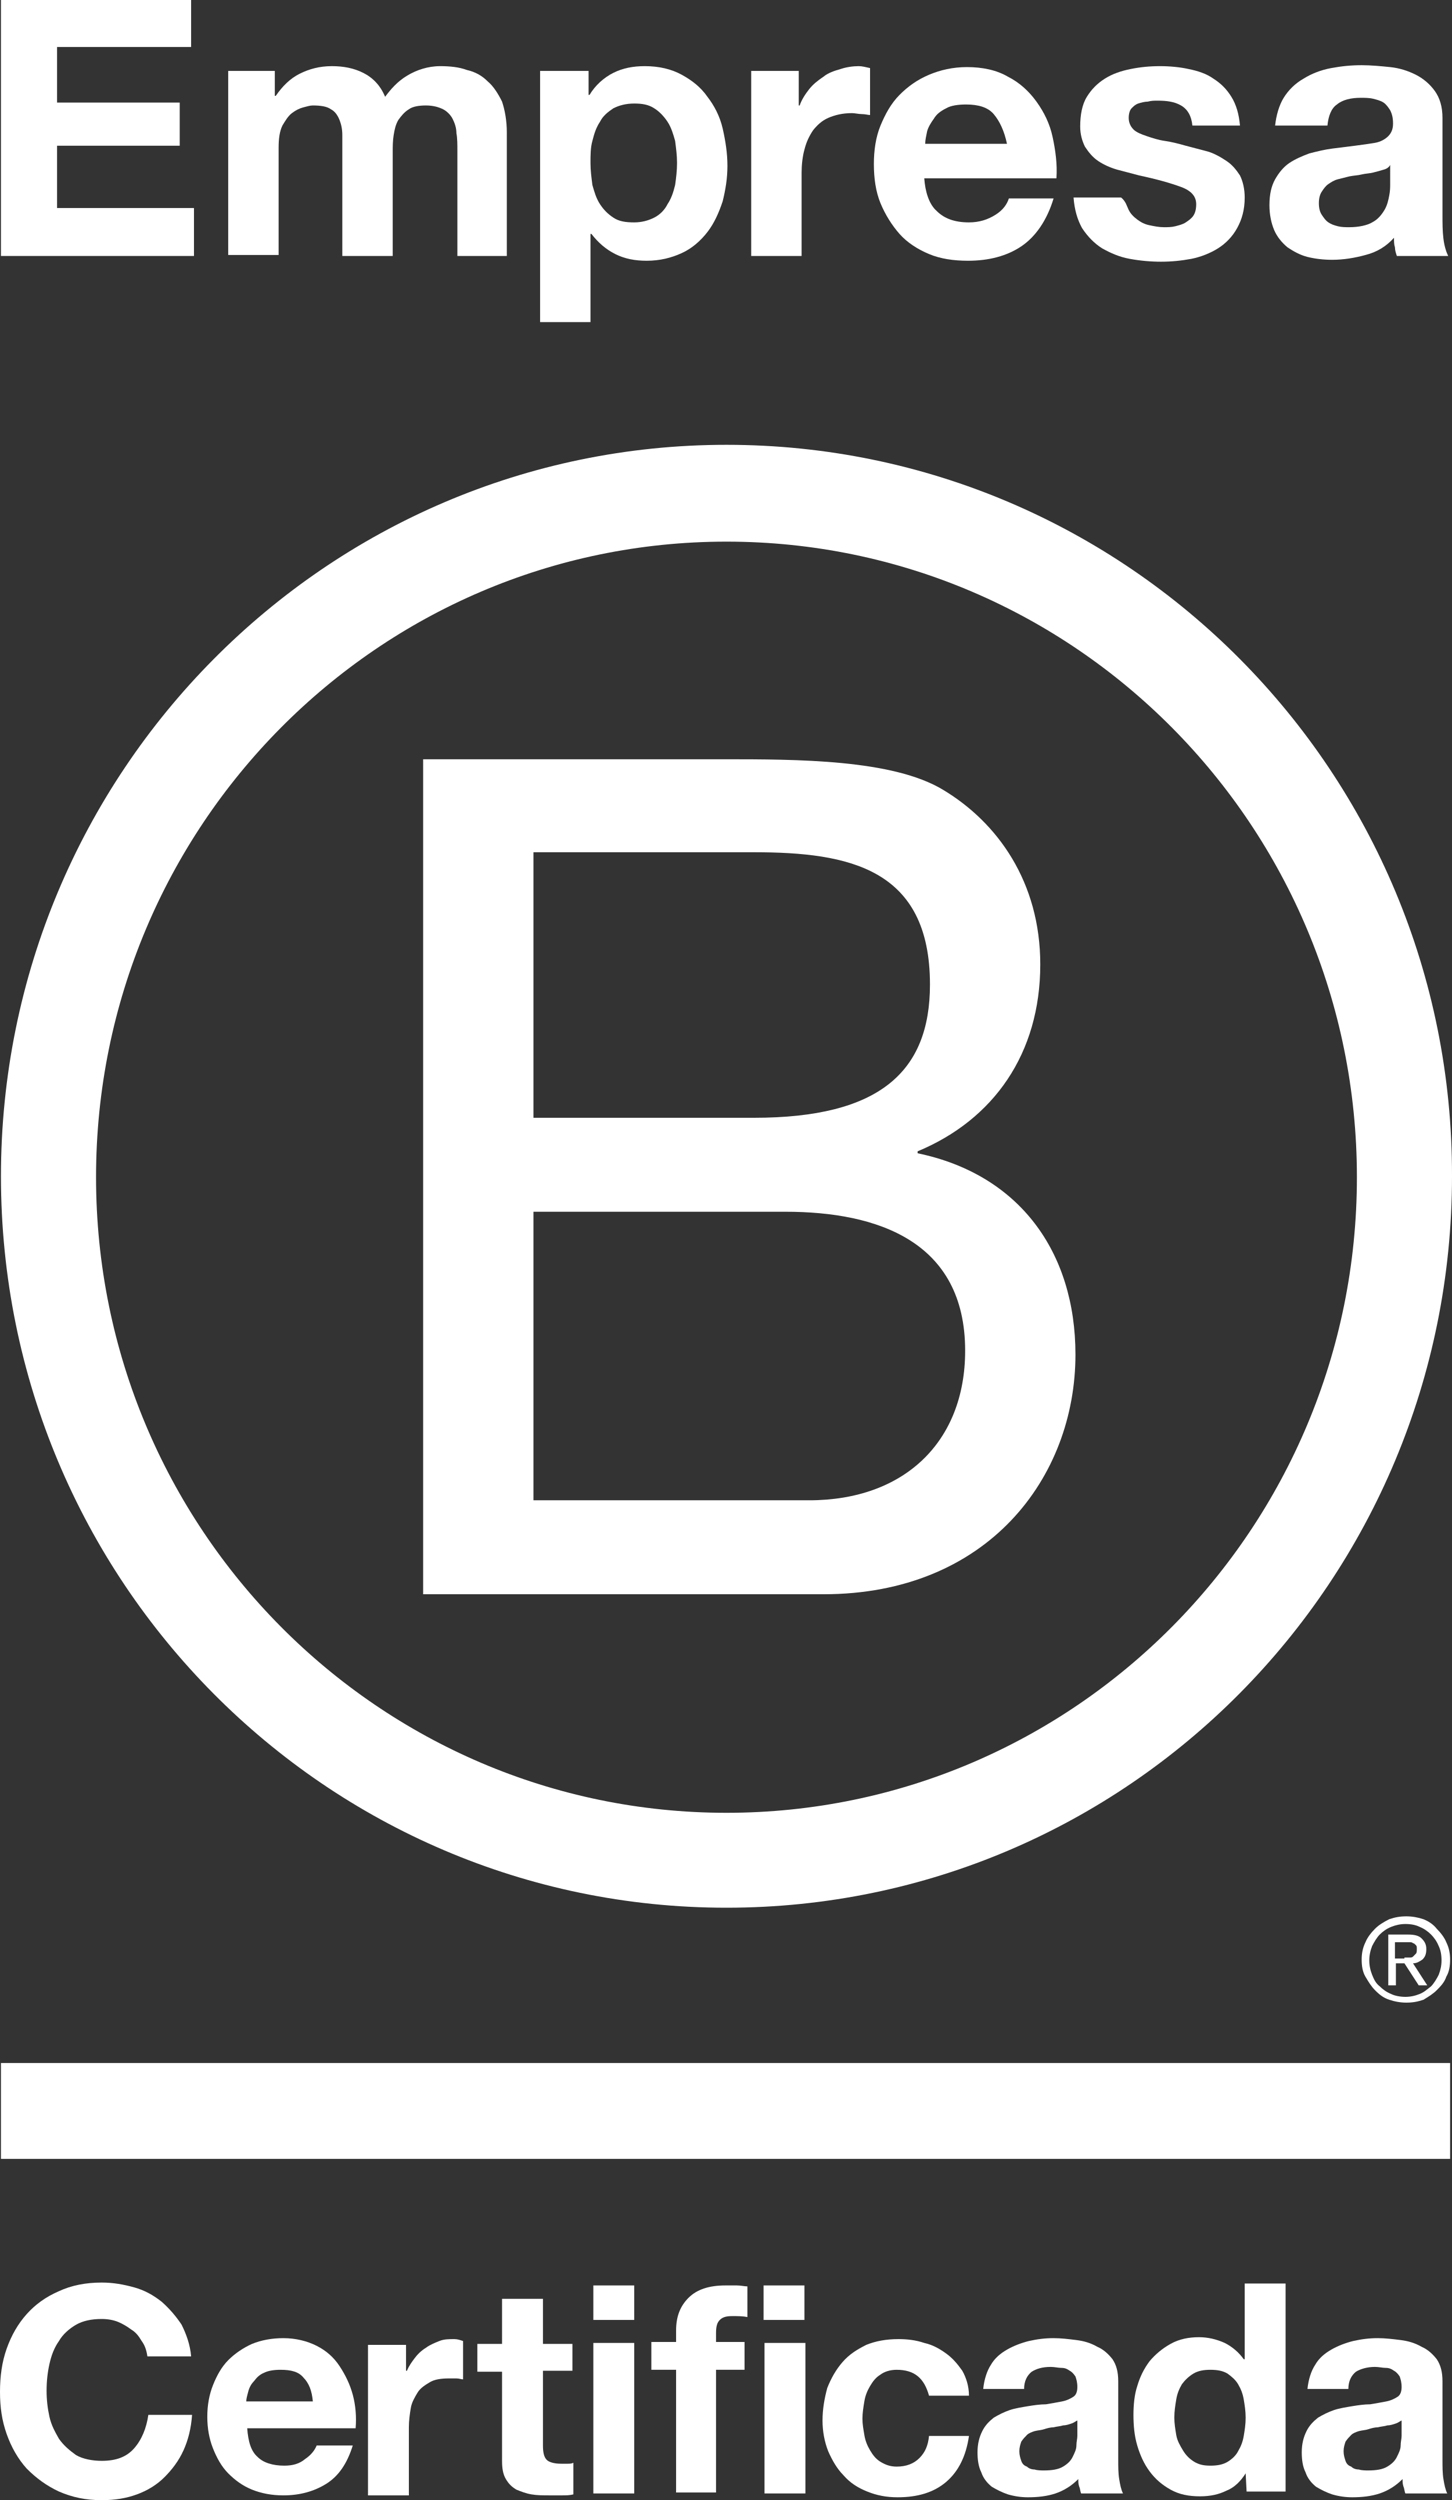
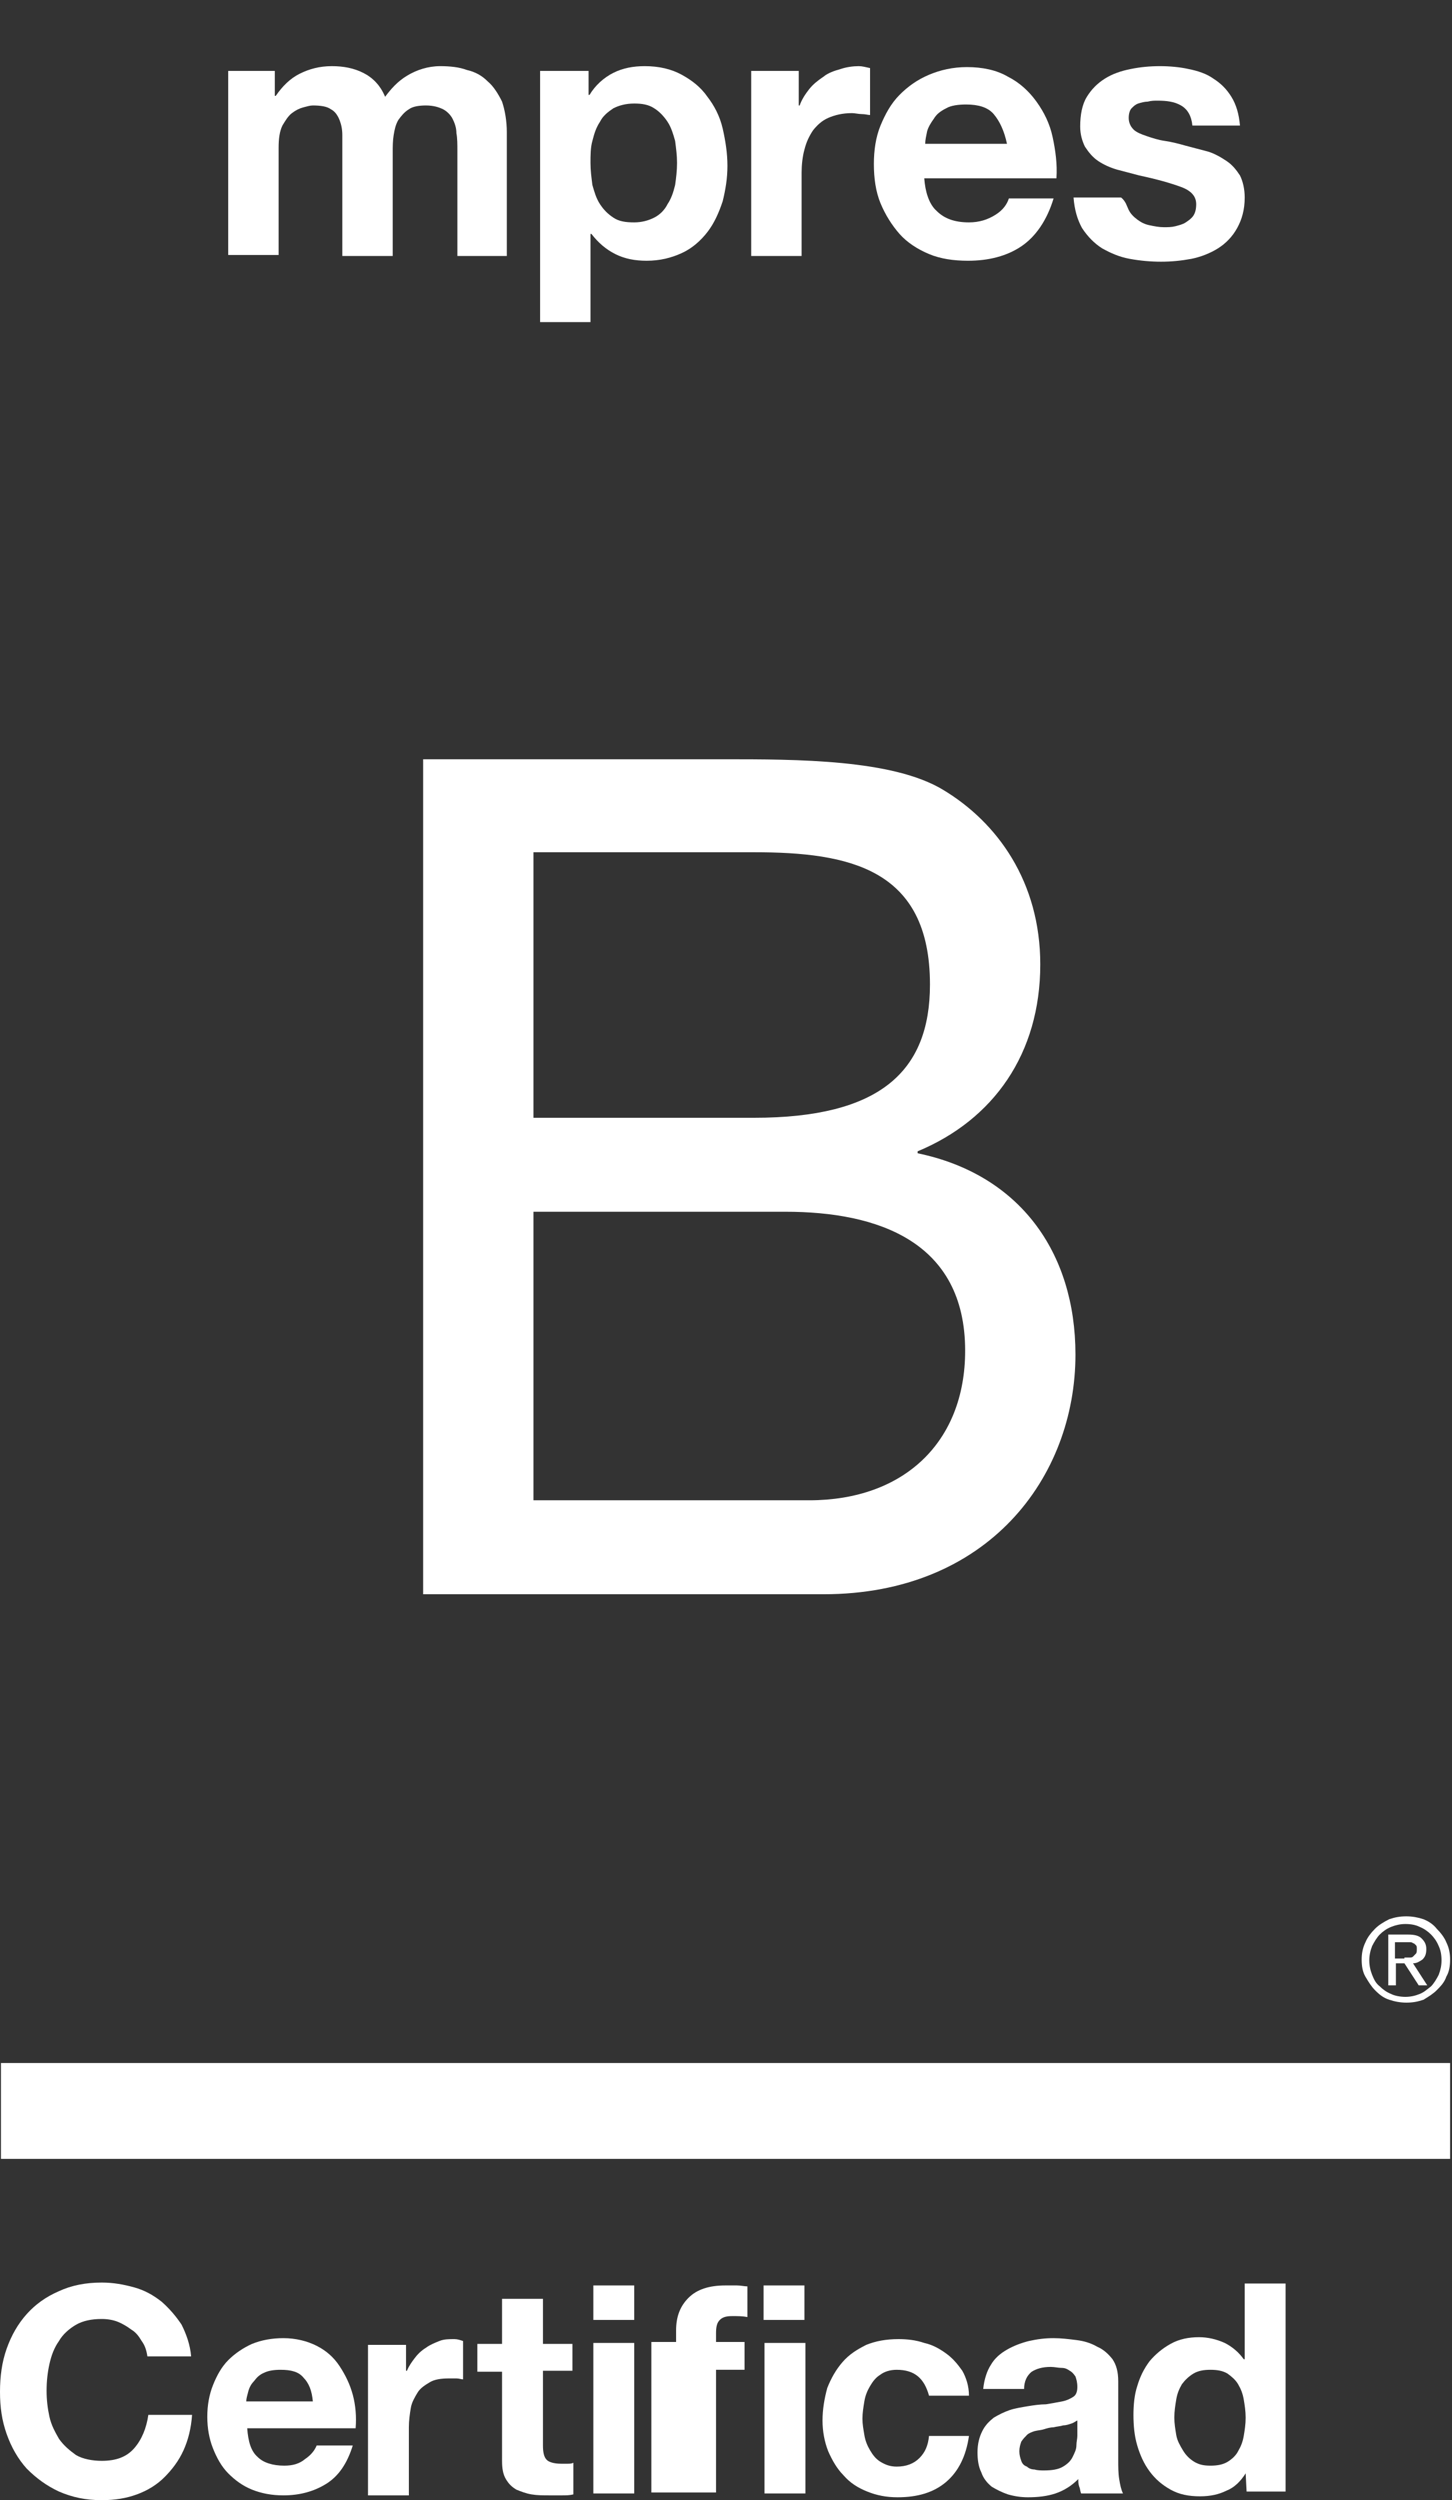
<svg xmlns="http://www.w3.org/2000/svg" width="61" height="105" viewBox="0 0 61 105" fill="none">
  <rect x="0" y="0" width="61" height="105" fill="#333333" stroke="none" />
  <path d="M17.777 31.887H30.4C33.476 31.887 37.511 31.887 39.628 33.175C41.905 34.544 43.703 37.04 43.703 40.502C43.703 44.247 41.745 47.025 38.549 48.353V48.434C42.824 49.319 45.181 52.581 45.181 56.888C45.181 62.042 41.505 66.954 34.595 66.954H17.777V31.887ZM22.411 46.944H31.678C36.952 46.944 39.069 45.011 39.069 41.348C39.069 36.476 35.673 35.792 31.678 35.792H22.411V46.944ZM22.411 63.008H33.995C37.99 63.008 40.547 60.552 40.547 56.727C40.547 52.138 36.872 50.89 32.997 50.89H22.411V63.008Z" fill="white" />
-   <path d="M57.005 49.44C57.005 64.176 45.141 76.133 30.52 76.133C15.899 76.133 4.035 64.176 4.035 49.44C4.035 34.705 15.899 22.747 30.52 22.747C45.141 22.747 57.005 34.705 57.005 49.44ZM30.52 18.681C13.702 18.681 0.04 32.45 0.04 49.4C0.04 66.39 13.702 80.119 30.52 80.119C47.378 80.119 61 66.35 61 49.4C61.04 32.45 47.378 18.681 30.52 18.681Z" fill="white" />
  <path d="M60.92 86.641H0.04V90.667H60.92V86.641Z" fill="white" />
  <path d="M59.002 82.212C59.082 82.212 59.162 82.212 59.202 82.212C59.282 82.212 59.322 82.212 59.362 82.172C59.402 82.132 59.442 82.092 59.482 82.051C59.522 82.011 59.522 81.931 59.522 81.85C59.522 81.77 59.522 81.729 59.482 81.689C59.442 81.649 59.402 81.609 59.362 81.609C59.322 81.568 59.282 81.568 59.202 81.568C59.162 81.568 59.082 81.568 59.042 81.568H58.603V82.253H59.002V82.212ZM59.162 81.246C59.402 81.246 59.602 81.286 59.722 81.407C59.841 81.528 59.921 81.649 59.921 81.85C59.921 82.051 59.881 82.172 59.761 82.293C59.642 82.374 59.522 82.454 59.362 82.454L59.961 83.38H59.602L59.002 82.454H58.643V83.38H58.323V81.246H59.162ZM57.644 82.937C57.724 83.138 57.804 83.299 57.964 83.42C58.084 83.541 58.243 83.662 58.443 83.742C58.603 83.823 58.843 83.863 59.042 83.863C59.242 83.863 59.442 83.823 59.642 83.742C59.841 83.662 59.961 83.541 60.121 83.42C60.241 83.299 60.361 83.098 60.441 82.937C60.52 82.736 60.56 82.534 60.56 82.333C60.56 82.092 60.52 81.89 60.441 81.729C60.361 81.528 60.241 81.367 60.121 81.246C60.001 81.125 59.841 81.005 59.642 80.924C59.482 80.844 59.282 80.803 59.042 80.803C58.843 80.803 58.643 80.844 58.443 80.924C58.243 81.005 58.084 81.125 57.964 81.246C57.844 81.367 57.724 81.568 57.644 81.729C57.564 81.931 57.525 82.132 57.525 82.333C57.525 82.534 57.564 82.736 57.644 82.937ZM57.365 81.568C57.445 81.367 57.604 81.166 57.764 81.005C57.924 80.844 58.124 80.723 58.363 80.602C58.603 80.522 58.803 80.481 59.082 80.481C59.322 80.481 59.562 80.522 59.801 80.602C60.001 80.683 60.201 80.803 60.361 81.005C60.52 81.166 60.68 81.367 60.76 81.568C60.88 81.81 60.92 82.051 60.92 82.293C60.92 82.575 60.88 82.816 60.76 83.018C60.68 83.259 60.52 83.42 60.361 83.581C60.201 83.742 60.001 83.863 59.801 83.984C59.562 84.064 59.362 84.105 59.082 84.105C58.843 84.105 58.603 84.064 58.363 83.984C58.124 83.903 57.964 83.783 57.764 83.581C57.604 83.42 57.484 83.219 57.365 83.018C57.245 82.816 57.205 82.575 57.205 82.293C57.205 82.051 57.245 81.81 57.365 81.568Z" fill="white" />
-   <path d="M8.029 0V1.973H2.397V4.308H7.55V6.12H2.397V8.737H8.149V10.75H0.04V0H8.029Z" fill="white" />
  <path d="M11.545 2.979V4.026H11.585C11.864 3.623 12.184 3.301 12.584 3.1C12.983 2.899 13.422 2.778 13.942 2.778C14.421 2.778 14.861 2.859 15.26 3.06C15.659 3.261 15.979 3.583 16.179 4.066C16.418 3.744 16.698 3.422 17.098 3.181C17.497 2.939 17.976 2.778 18.496 2.778C18.895 2.778 19.295 2.818 19.614 2.939C19.974 3.02 20.253 3.181 20.493 3.422C20.733 3.623 20.933 3.946 21.092 4.268C21.212 4.63 21.292 5.073 21.292 5.556V10.75H19.215V6.321C19.215 6.079 19.215 5.798 19.175 5.596C19.175 5.355 19.095 5.153 19.015 4.992C18.935 4.831 18.775 4.67 18.616 4.59C18.456 4.509 18.216 4.429 17.896 4.429C17.617 4.429 17.337 4.469 17.177 4.59C16.978 4.711 16.858 4.872 16.738 5.033C16.618 5.234 16.578 5.435 16.538 5.677C16.498 5.918 16.498 6.16 16.498 6.401V10.75H14.381V6.361C14.381 6.12 14.381 5.918 14.381 5.677C14.381 5.435 14.341 5.234 14.261 5.033C14.181 4.831 14.062 4.67 13.902 4.59C13.742 4.469 13.462 4.429 13.143 4.429C13.023 4.429 12.903 4.469 12.743 4.509C12.584 4.549 12.424 4.63 12.264 4.751C12.104 4.872 11.984 5.073 11.864 5.274C11.745 5.516 11.705 5.838 11.705 6.2V10.709H9.587V2.979H11.545Z" fill="white" />
  <path d="M24.727 2.979V3.986H24.767C25.007 3.583 25.367 3.261 25.766 3.06C26.166 2.859 26.605 2.778 27.084 2.778C27.684 2.778 28.203 2.899 28.642 3.14C29.082 3.382 29.441 3.664 29.721 4.066C30.001 4.429 30.24 4.872 30.36 5.395C30.48 5.918 30.56 6.442 30.56 6.965C30.56 7.489 30.48 7.972 30.36 8.455C30.2 8.938 30.001 9.381 29.721 9.743C29.441 10.105 29.082 10.428 28.642 10.629C28.203 10.83 27.724 10.951 27.164 10.951C26.685 10.951 26.245 10.87 25.846 10.669C25.447 10.468 25.127 10.186 24.847 9.824H24.807V13.528H22.69V2.979H24.727ZM27.484 9.139C27.724 9.018 27.923 8.817 28.043 8.576C28.203 8.334 28.283 8.092 28.363 7.77C28.403 7.489 28.443 7.166 28.443 6.844C28.443 6.522 28.403 6.24 28.363 5.918C28.283 5.636 28.203 5.355 28.043 5.113C27.883 4.872 27.684 4.67 27.484 4.549C27.244 4.388 26.965 4.348 26.645 4.348C26.285 4.348 26.006 4.429 25.766 4.549C25.526 4.711 25.327 4.872 25.207 5.113C25.047 5.355 24.967 5.596 24.887 5.918C24.807 6.2 24.807 6.522 24.807 6.844C24.807 7.166 24.847 7.448 24.887 7.77C24.967 8.052 25.047 8.334 25.207 8.576C25.367 8.817 25.526 8.978 25.766 9.139C26.006 9.3 26.285 9.34 26.645 9.34C26.965 9.34 27.244 9.26 27.484 9.139Z" fill="white" />
  <path d="M33.556 2.979V4.429H33.596C33.676 4.187 33.836 3.946 33.995 3.744C34.155 3.543 34.355 3.382 34.595 3.221C34.794 3.06 35.034 2.979 35.314 2.899C35.553 2.818 35.833 2.778 36.073 2.778C36.232 2.778 36.352 2.818 36.552 2.859V4.831C36.472 4.831 36.352 4.791 36.193 4.791C36.073 4.791 35.913 4.751 35.793 4.751C35.394 4.751 35.074 4.831 34.794 4.952C34.515 5.073 34.315 5.274 34.155 5.475C33.995 5.717 33.876 5.959 33.796 6.281C33.716 6.562 33.676 6.925 33.676 7.247V10.75H31.559V2.979H33.556Z" fill="white" />
  <path d="M39.348 8.857C39.668 9.179 40.107 9.34 40.707 9.34C41.146 9.34 41.505 9.22 41.825 9.018C42.145 8.817 42.304 8.576 42.384 8.334H44.262C43.982 9.26 43.503 9.944 42.904 10.347C42.304 10.75 41.545 10.951 40.667 10.951C40.067 10.951 39.508 10.87 39.029 10.669C38.549 10.468 38.11 10.186 37.79 9.824C37.471 9.461 37.191 9.018 36.991 8.535C36.792 8.052 36.712 7.489 36.712 6.885C36.712 6.321 36.792 5.757 36.991 5.274C37.191 4.791 37.431 4.348 37.79 3.986C38.15 3.623 38.549 3.342 39.029 3.14C39.508 2.939 40.027 2.818 40.627 2.818C41.266 2.818 41.865 2.939 42.344 3.221C42.824 3.462 43.223 3.825 43.543 4.268C43.862 4.711 44.102 5.194 44.222 5.757C44.342 6.321 44.422 6.885 44.382 7.489H38.829C38.869 8.052 39.029 8.576 39.348 8.857ZM41.745 4.791C41.505 4.509 41.106 4.388 40.587 4.388C40.267 4.388 39.948 4.429 39.748 4.549C39.508 4.67 39.348 4.791 39.228 4.992C39.109 5.153 38.989 5.355 38.949 5.516C38.909 5.717 38.869 5.878 38.869 6.039H42.304C42.185 5.475 41.985 5.073 41.745 4.791Z" fill="white" />
  <path d="M47.418 8.817C47.498 8.978 47.617 9.099 47.777 9.22C47.937 9.34 48.097 9.421 48.297 9.461C48.496 9.502 48.696 9.542 48.896 9.542C49.056 9.542 49.215 9.542 49.375 9.502C49.535 9.461 49.695 9.421 49.815 9.34C49.934 9.26 50.054 9.179 50.134 9.059C50.214 8.938 50.254 8.777 50.254 8.576C50.254 8.253 50.054 8.012 49.615 7.851C49.175 7.69 48.616 7.529 47.857 7.368C47.538 7.287 47.258 7.207 46.938 7.126C46.659 7.046 46.379 6.925 46.139 6.764C45.9 6.603 45.74 6.401 45.58 6.16C45.46 5.918 45.38 5.636 45.38 5.314C45.38 4.831 45.46 4.388 45.66 4.066C45.86 3.744 46.099 3.503 46.419 3.301C46.739 3.1 47.098 2.979 47.498 2.899C47.897 2.818 48.297 2.778 48.736 2.778C49.136 2.778 49.575 2.818 49.934 2.899C50.334 2.979 50.693 3.1 50.973 3.301C51.293 3.503 51.532 3.744 51.732 4.066C51.932 4.388 52.052 4.791 52.092 5.274H50.094C50.054 4.872 49.895 4.59 49.615 4.429C49.335 4.268 49.016 4.227 48.616 4.227C48.496 4.227 48.377 4.227 48.217 4.268C48.097 4.268 47.937 4.308 47.817 4.348C47.697 4.388 47.617 4.469 47.538 4.549C47.458 4.63 47.418 4.791 47.418 4.952C47.418 5.153 47.498 5.314 47.617 5.435C47.737 5.556 47.937 5.636 48.177 5.717C48.416 5.798 48.656 5.878 48.936 5.918C49.215 5.959 49.535 6.039 49.815 6.12C50.134 6.2 50.414 6.281 50.733 6.361C51.013 6.442 51.293 6.603 51.532 6.764C51.772 6.925 51.932 7.126 52.092 7.368C52.212 7.609 52.291 7.931 52.291 8.294C52.291 8.817 52.172 9.22 51.972 9.582C51.772 9.944 51.492 10.226 51.173 10.428C50.853 10.629 50.454 10.79 50.054 10.87C49.615 10.951 49.215 10.991 48.776 10.991C48.337 10.991 47.897 10.951 47.458 10.87C47.018 10.79 46.659 10.629 46.299 10.428C45.98 10.226 45.7 9.944 45.46 9.582C45.261 9.22 45.141 8.817 45.101 8.294H47.098C47.298 8.455 47.338 8.656 47.418 8.817Z" fill="white" />
-   <path d="M53.929 4.107C54.129 3.785 54.409 3.503 54.768 3.301C55.088 3.1 55.487 2.939 55.927 2.859C56.366 2.778 56.766 2.738 57.205 2.738C57.604 2.738 58.004 2.778 58.403 2.818C58.803 2.859 59.162 2.979 59.482 3.14C59.801 3.301 60.081 3.543 60.281 3.825C60.481 4.107 60.6 4.469 60.6 4.952V9.018C60.6 9.381 60.6 9.703 60.64 10.025C60.68 10.347 60.76 10.589 60.84 10.75H58.683C58.643 10.629 58.603 10.508 58.603 10.387C58.563 10.267 58.563 10.146 58.563 9.985C58.243 10.347 57.844 10.589 57.365 10.709C56.925 10.83 56.446 10.911 55.967 10.911C55.607 10.911 55.248 10.87 54.928 10.79C54.608 10.709 54.329 10.548 54.089 10.387C53.849 10.186 53.65 9.944 53.53 9.663C53.41 9.381 53.33 9.018 53.33 8.616C53.33 8.173 53.41 7.811 53.57 7.529C53.73 7.247 53.929 7.005 54.169 6.844C54.409 6.683 54.688 6.562 55.008 6.442C55.327 6.361 55.647 6.281 55.967 6.24C56.286 6.2 56.606 6.16 56.925 6.12C57.245 6.079 57.525 6.039 57.764 5.999C58.004 5.959 58.204 5.838 58.323 5.717C58.443 5.596 58.523 5.435 58.523 5.194C58.523 4.952 58.483 4.791 58.403 4.63C58.323 4.509 58.243 4.388 58.124 4.308C58.004 4.227 57.844 4.187 57.684 4.147C57.525 4.107 57.325 4.107 57.165 4.107C56.766 4.107 56.406 4.187 56.166 4.388C55.927 4.549 55.807 4.872 55.767 5.274H53.57C53.61 4.872 53.73 4.429 53.929 4.107ZM58.124 7.126C58.004 7.166 57.844 7.207 57.684 7.247C57.525 7.287 57.365 7.287 57.205 7.327C57.045 7.368 56.885 7.368 56.686 7.408C56.526 7.448 56.366 7.489 56.206 7.529C56.046 7.569 55.927 7.65 55.807 7.73C55.687 7.811 55.607 7.931 55.527 8.052C55.447 8.173 55.407 8.334 55.407 8.535C55.407 8.737 55.447 8.898 55.527 9.018C55.607 9.139 55.687 9.26 55.807 9.34C55.927 9.421 56.046 9.461 56.206 9.502C56.366 9.542 56.526 9.542 56.686 9.542C57.085 9.542 57.445 9.461 57.644 9.34C57.884 9.22 58.044 9.018 58.164 8.817C58.283 8.616 58.323 8.414 58.363 8.213C58.403 8.012 58.403 7.851 58.403 7.73V6.925C58.363 7.005 58.283 7.086 58.124 7.126Z" fill="white" />
  <path d="M5.952 98.317C5.832 98.115 5.713 97.954 5.513 97.834C5.353 97.713 5.153 97.592 4.954 97.511C4.754 97.431 4.514 97.391 4.274 97.391C3.835 97.391 3.475 97.471 3.196 97.632C2.916 97.793 2.637 98.035 2.477 98.317C2.277 98.599 2.157 98.921 2.077 99.283C1.997 99.645 1.957 100.008 1.957 100.41C1.957 100.773 1.997 101.135 2.077 101.497C2.157 101.86 2.317 102.141 2.477 102.423C2.676 102.705 2.916 102.906 3.196 103.108C3.475 103.269 3.875 103.349 4.274 103.349C4.874 103.349 5.313 103.188 5.633 102.826C5.952 102.464 6.152 101.98 6.232 101.417H8.069C8.029 101.98 7.91 102.464 7.71 102.906C7.51 103.349 7.231 103.712 6.911 104.034C6.591 104.356 6.192 104.597 5.752 104.758C5.313 104.919 4.834 105 4.274 105C3.595 105 3.036 104.879 2.477 104.638C1.957 104.396 1.518 104.074 1.119 103.671C0.759 103.269 0.479 102.786 0.28 102.222C0.08 101.658 0 101.095 0 100.451C0 99.806 0.08 99.203 0.28 98.639C0.479 98.075 0.759 97.592 1.119 97.189C1.478 96.787 1.917 96.465 2.477 96.223C2.996 95.982 3.595 95.861 4.274 95.861C4.754 95.861 5.193 95.941 5.633 96.062C6.072 96.183 6.432 96.384 6.791 96.666C7.111 96.948 7.39 97.27 7.63 97.632C7.83 98.035 7.99 98.478 8.029 98.961H6.192C6.152 98.679 6.072 98.478 5.952 98.317Z" fill="white" />
  <path d="M10.826 103.188C11.066 103.43 11.465 103.551 11.944 103.551C12.304 103.551 12.584 103.47 12.823 103.269C13.063 103.108 13.223 102.906 13.303 102.705H14.82C14.581 103.47 14.221 103.993 13.702 104.316C13.183 104.638 12.584 104.799 11.904 104.799C11.425 104.799 10.986 104.718 10.586 104.557C10.187 104.396 9.867 104.155 9.587 103.873C9.308 103.591 9.108 103.229 8.948 102.826C8.788 102.423 8.709 101.98 8.709 101.497C8.709 101.014 8.788 100.571 8.948 100.169C9.108 99.766 9.308 99.404 9.587 99.122C9.867 98.84 10.227 98.599 10.586 98.438C10.986 98.276 11.425 98.196 11.904 98.196C12.424 98.196 12.903 98.317 13.303 98.518C13.702 98.719 14.022 99.001 14.261 99.364C14.501 99.726 14.701 100.128 14.82 100.571C14.94 101.014 14.98 101.497 14.94 101.98H10.386C10.426 102.544 10.546 102.947 10.826 103.188ZM12.743 99.847C12.543 99.605 12.224 99.525 11.784 99.525C11.505 99.525 11.265 99.565 11.105 99.645C10.906 99.726 10.786 99.847 10.666 100.008C10.546 100.128 10.466 100.289 10.426 100.451C10.386 100.612 10.346 100.732 10.346 100.853H13.143C13.103 100.41 12.983 100.088 12.743 99.847Z" fill="white" />
  <path d="M17.058 98.397V99.565H17.098C17.177 99.364 17.297 99.203 17.417 99.041C17.537 98.88 17.697 98.719 17.896 98.599C18.056 98.478 18.256 98.397 18.456 98.317C18.655 98.236 18.855 98.236 19.095 98.236C19.215 98.236 19.335 98.276 19.454 98.317V99.927C19.375 99.927 19.295 99.887 19.175 99.887C19.055 99.887 18.935 99.887 18.855 99.887C18.536 99.887 18.256 99.927 18.056 100.048C17.857 100.169 17.657 100.289 17.537 100.491C17.417 100.692 17.297 100.893 17.257 101.135C17.217 101.377 17.177 101.658 17.177 101.94V104.799H15.46V98.478H17.058V98.397Z" fill="white" />
  <path d="M24.048 98.397V99.565H22.81V102.705C22.81 102.987 22.85 103.188 22.97 103.309C23.05 103.39 23.25 103.47 23.569 103.47C23.649 103.47 23.769 103.47 23.849 103.47C23.929 103.47 24.009 103.47 24.088 103.43V104.758C23.929 104.799 23.769 104.799 23.609 104.799C23.449 104.799 23.25 104.799 23.09 104.799C22.81 104.799 22.57 104.799 22.331 104.758C22.091 104.718 21.891 104.638 21.692 104.557C21.492 104.436 21.372 104.316 21.252 104.114C21.132 103.913 21.092 103.671 21.092 103.349V99.605H20.054V98.438H21.092V96.545H22.81V98.438H24.048V98.397Z" fill="white" />
  <path d="M24.927 95.982H26.645V97.431H24.927V95.982ZM26.645 104.718H24.927V98.397H26.645V104.718Z" fill="white" />
-   <path d="M27.364 99.525V98.357H28.403V97.874C28.403 97.31 28.562 96.867 28.922 96.505C29.282 96.143 29.801 95.982 30.48 95.982C30.64 95.982 30.8 95.982 30.959 95.982C31.119 95.982 31.279 96.022 31.399 96.022V97.31C31.199 97.27 30.999 97.27 30.76 97.27C30.52 97.27 30.36 97.31 30.24 97.431C30.12 97.552 30.081 97.713 30.081 97.995V98.357H31.279V99.525H30.081V104.678H28.403V99.525H27.364Z" fill="white" />
+   <path d="M27.364 99.525V98.357H28.403V97.874C28.403 97.31 28.562 96.867 28.922 96.505C29.282 96.143 29.801 95.982 30.48 95.982C30.64 95.982 30.8 95.982 30.959 95.982C31.119 95.982 31.279 96.022 31.399 96.022V97.31C31.199 97.27 30.999 97.27 30.76 97.27C30.52 97.27 30.36 97.31 30.24 97.431C30.12 97.552 30.081 97.713 30.081 97.995V98.357H31.279V99.525H30.081V104.678H28.403H27.364Z" fill="white" />
  <path d="M32.078 95.982H33.796V97.431H32.078V95.982ZM33.836 104.718H32.118V98.397H33.836V104.718Z" fill="white" />
  <path d="M37.67 99.525C37.391 99.525 37.151 99.605 36.991 99.726C36.792 99.847 36.672 100.008 36.552 100.209C36.432 100.41 36.352 100.612 36.312 100.853C36.272 101.095 36.232 101.336 36.232 101.578C36.232 101.819 36.272 102.021 36.312 102.262C36.352 102.504 36.432 102.705 36.552 102.906C36.672 103.108 36.792 103.269 36.991 103.39C37.191 103.51 37.391 103.591 37.67 103.591C38.07 103.591 38.39 103.47 38.629 103.229C38.869 102.987 38.989 102.705 39.029 102.303H40.707C40.587 103.148 40.267 103.792 39.748 104.235C39.228 104.678 38.549 104.879 37.711 104.879C37.231 104.879 36.832 104.799 36.432 104.638C36.033 104.477 35.713 104.275 35.434 103.953C35.154 103.671 34.954 103.309 34.794 102.947C34.635 102.544 34.555 102.101 34.555 101.658C34.555 101.175 34.635 100.732 34.754 100.289C34.914 99.887 35.114 99.525 35.394 99.203C35.673 98.88 35.993 98.679 36.392 98.478C36.792 98.317 37.231 98.236 37.75 98.236C38.11 98.236 38.469 98.276 38.829 98.397C39.188 98.478 39.468 98.639 39.748 98.84C40.027 99.041 40.227 99.283 40.427 99.565C40.587 99.847 40.707 100.209 40.707 100.612H39.029C38.829 99.887 38.429 99.525 37.67 99.525Z" fill="white" />
  <path d="M41.625 99.323C41.785 99.041 42.025 98.84 42.304 98.679C42.584 98.518 42.904 98.397 43.223 98.317C43.583 98.236 43.902 98.196 44.262 98.196C44.581 98.196 44.901 98.236 45.221 98.276C45.54 98.317 45.82 98.397 46.099 98.558C46.379 98.679 46.579 98.88 46.739 99.082C46.898 99.323 46.978 99.605 46.978 100.008V103.309C46.978 103.591 46.978 103.873 47.018 104.114C47.058 104.356 47.098 104.557 47.178 104.718H45.42C45.38 104.638 45.38 104.517 45.34 104.436C45.3 104.316 45.3 104.235 45.3 104.114C45.021 104.396 44.701 104.597 44.342 104.718C43.982 104.839 43.583 104.879 43.183 104.879C42.904 104.879 42.624 104.839 42.344 104.758C42.105 104.678 41.865 104.557 41.665 104.436C41.466 104.275 41.306 104.074 41.226 103.832C41.106 103.591 41.066 103.309 41.066 102.987C41.066 102.625 41.146 102.343 41.266 102.101C41.386 101.86 41.545 101.699 41.745 101.538C41.945 101.417 42.185 101.296 42.424 101.215C42.664 101.135 42.944 101.095 43.183 101.054C43.423 101.014 43.703 100.974 43.942 100.974C44.182 100.934 44.422 100.893 44.621 100.853C44.821 100.813 44.981 100.732 45.101 100.652C45.221 100.571 45.261 100.41 45.261 100.249C45.261 100.048 45.221 99.927 45.181 99.806C45.101 99.686 45.021 99.605 44.941 99.565C44.821 99.484 44.741 99.444 44.581 99.444C44.462 99.444 44.302 99.404 44.142 99.404C43.782 99.404 43.543 99.484 43.343 99.605C43.143 99.766 43.023 100.008 43.023 100.33H41.306C41.346 99.927 41.466 99.565 41.625 99.323ZM45.021 101.779C44.901 101.819 44.781 101.86 44.661 101.86C44.541 101.9 44.422 101.9 44.262 101.94C44.142 101.94 43.982 101.98 43.862 102.021C43.743 102.061 43.623 102.061 43.463 102.101C43.343 102.141 43.223 102.182 43.143 102.262C43.063 102.343 42.984 102.423 42.904 102.544C42.864 102.665 42.824 102.786 42.824 102.947C42.824 103.108 42.864 103.229 42.904 103.349C42.944 103.47 43.023 103.551 43.143 103.591C43.223 103.671 43.343 103.712 43.463 103.712C43.583 103.752 43.743 103.752 43.862 103.752C44.182 103.752 44.462 103.712 44.661 103.591C44.861 103.47 44.981 103.349 45.061 103.188C45.141 103.027 45.221 102.866 45.221 102.705C45.221 102.544 45.261 102.423 45.261 102.303V101.658C45.221 101.658 45.141 101.739 45.021 101.779Z" fill="white" />
  <path d="M52.331 103.873C52.132 104.195 51.852 104.477 51.532 104.597C51.213 104.758 50.853 104.839 50.414 104.839C49.934 104.839 49.535 104.758 49.175 104.557C48.816 104.356 48.536 104.114 48.297 103.792C48.057 103.47 47.897 103.108 47.777 102.705C47.657 102.303 47.617 101.86 47.617 101.417C47.617 101.014 47.657 100.571 47.777 100.209C47.897 99.806 48.057 99.484 48.297 99.162C48.536 98.88 48.816 98.639 49.175 98.438C49.535 98.236 49.934 98.156 50.374 98.156C50.733 98.156 51.093 98.236 51.452 98.397C51.772 98.558 52.052 98.8 52.251 99.082H52.291V95.901H54.009V104.638H52.371L52.331 103.873ZM52.251 100.773C52.211 100.531 52.132 100.33 52.012 100.128C51.892 99.927 51.732 99.806 51.572 99.686C51.373 99.565 51.133 99.525 50.853 99.525C50.574 99.525 50.334 99.565 50.134 99.686C49.934 99.806 49.775 99.967 49.655 100.128C49.535 100.33 49.455 100.531 49.415 100.773C49.375 101.014 49.335 101.256 49.335 101.538C49.335 101.779 49.375 102.021 49.415 102.262C49.455 102.504 49.575 102.705 49.695 102.906C49.815 103.108 49.974 103.269 50.174 103.39C50.374 103.51 50.574 103.551 50.853 103.551C51.133 103.551 51.373 103.51 51.572 103.39C51.772 103.269 51.932 103.108 52.012 102.947C52.132 102.745 52.211 102.544 52.251 102.303C52.291 102.061 52.331 101.819 52.331 101.538C52.331 101.256 52.291 101.014 52.251 100.773Z" fill="white" />
-   <path d="M55.248 99.323C55.407 99.041 55.647 98.84 55.927 98.679C56.206 98.518 56.526 98.397 56.845 98.317C57.205 98.236 57.525 98.196 57.884 98.196C58.204 98.196 58.523 98.236 58.843 98.276C59.162 98.317 59.442 98.397 59.722 98.558C60.001 98.679 60.201 98.88 60.361 99.082C60.52 99.323 60.6 99.605 60.6 100.008V103.309C60.6 103.591 60.6 103.873 60.64 104.114C60.68 104.356 60.72 104.557 60.8 104.718H59.042C59.002 104.638 59.002 104.517 58.963 104.436C58.923 104.316 58.923 104.235 58.923 104.114C58.643 104.396 58.323 104.597 57.964 104.718C57.604 104.839 57.205 104.879 56.805 104.879C56.526 104.879 56.246 104.839 55.967 104.758C55.727 104.678 55.487 104.557 55.287 104.436C55.088 104.275 54.928 104.074 54.848 103.832C54.728 103.591 54.688 103.309 54.688 102.987C54.688 102.625 54.768 102.343 54.888 102.101C55.008 101.86 55.168 101.699 55.367 101.538C55.567 101.417 55.807 101.296 56.046 101.215C56.286 101.135 56.566 101.095 56.805 101.054C57.045 101.014 57.325 100.974 57.564 100.974C57.804 100.934 58.044 100.893 58.243 100.853C58.443 100.813 58.603 100.732 58.723 100.652C58.843 100.571 58.883 100.41 58.883 100.249C58.883 100.048 58.843 99.927 58.803 99.806C58.723 99.686 58.643 99.605 58.563 99.565C58.443 99.484 58.363 99.444 58.204 99.444C58.084 99.444 57.924 99.404 57.764 99.404C57.445 99.404 57.165 99.484 56.965 99.605C56.766 99.766 56.646 100.008 56.646 100.33H54.928C54.968 99.927 55.088 99.565 55.248 99.323ZM58.643 101.779C58.523 101.819 58.403 101.86 58.283 101.86C58.164 101.9 58.044 101.9 57.884 101.94C57.764 101.94 57.604 101.98 57.484 102.021C57.365 102.061 57.245 102.061 57.085 102.101C56.965 102.141 56.845 102.182 56.766 102.262C56.686 102.343 56.606 102.423 56.526 102.544C56.486 102.665 56.446 102.786 56.446 102.947C56.446 103.108 56.486 103.229 56.526 103.349C56.566 103.47 56.646 103.551 56.766 103.591C56.845 103.671 56.965 103.712 57.085 103.712C57.205 103.752 57.365 103.752 57.484 103.752C57.804 103.752 58.084 103.712 58.283 103.591C58.483 103.47 58.603 103.349 58.683 103.188C58.763 103.027 58.843 102.866 58.843 102.705C58.843 102.544 58.883 102.423 58.883 102.303V101.658C58.843 101.658 58.763 101.739 58.643 101.779Z" fill="white" />
</svg>